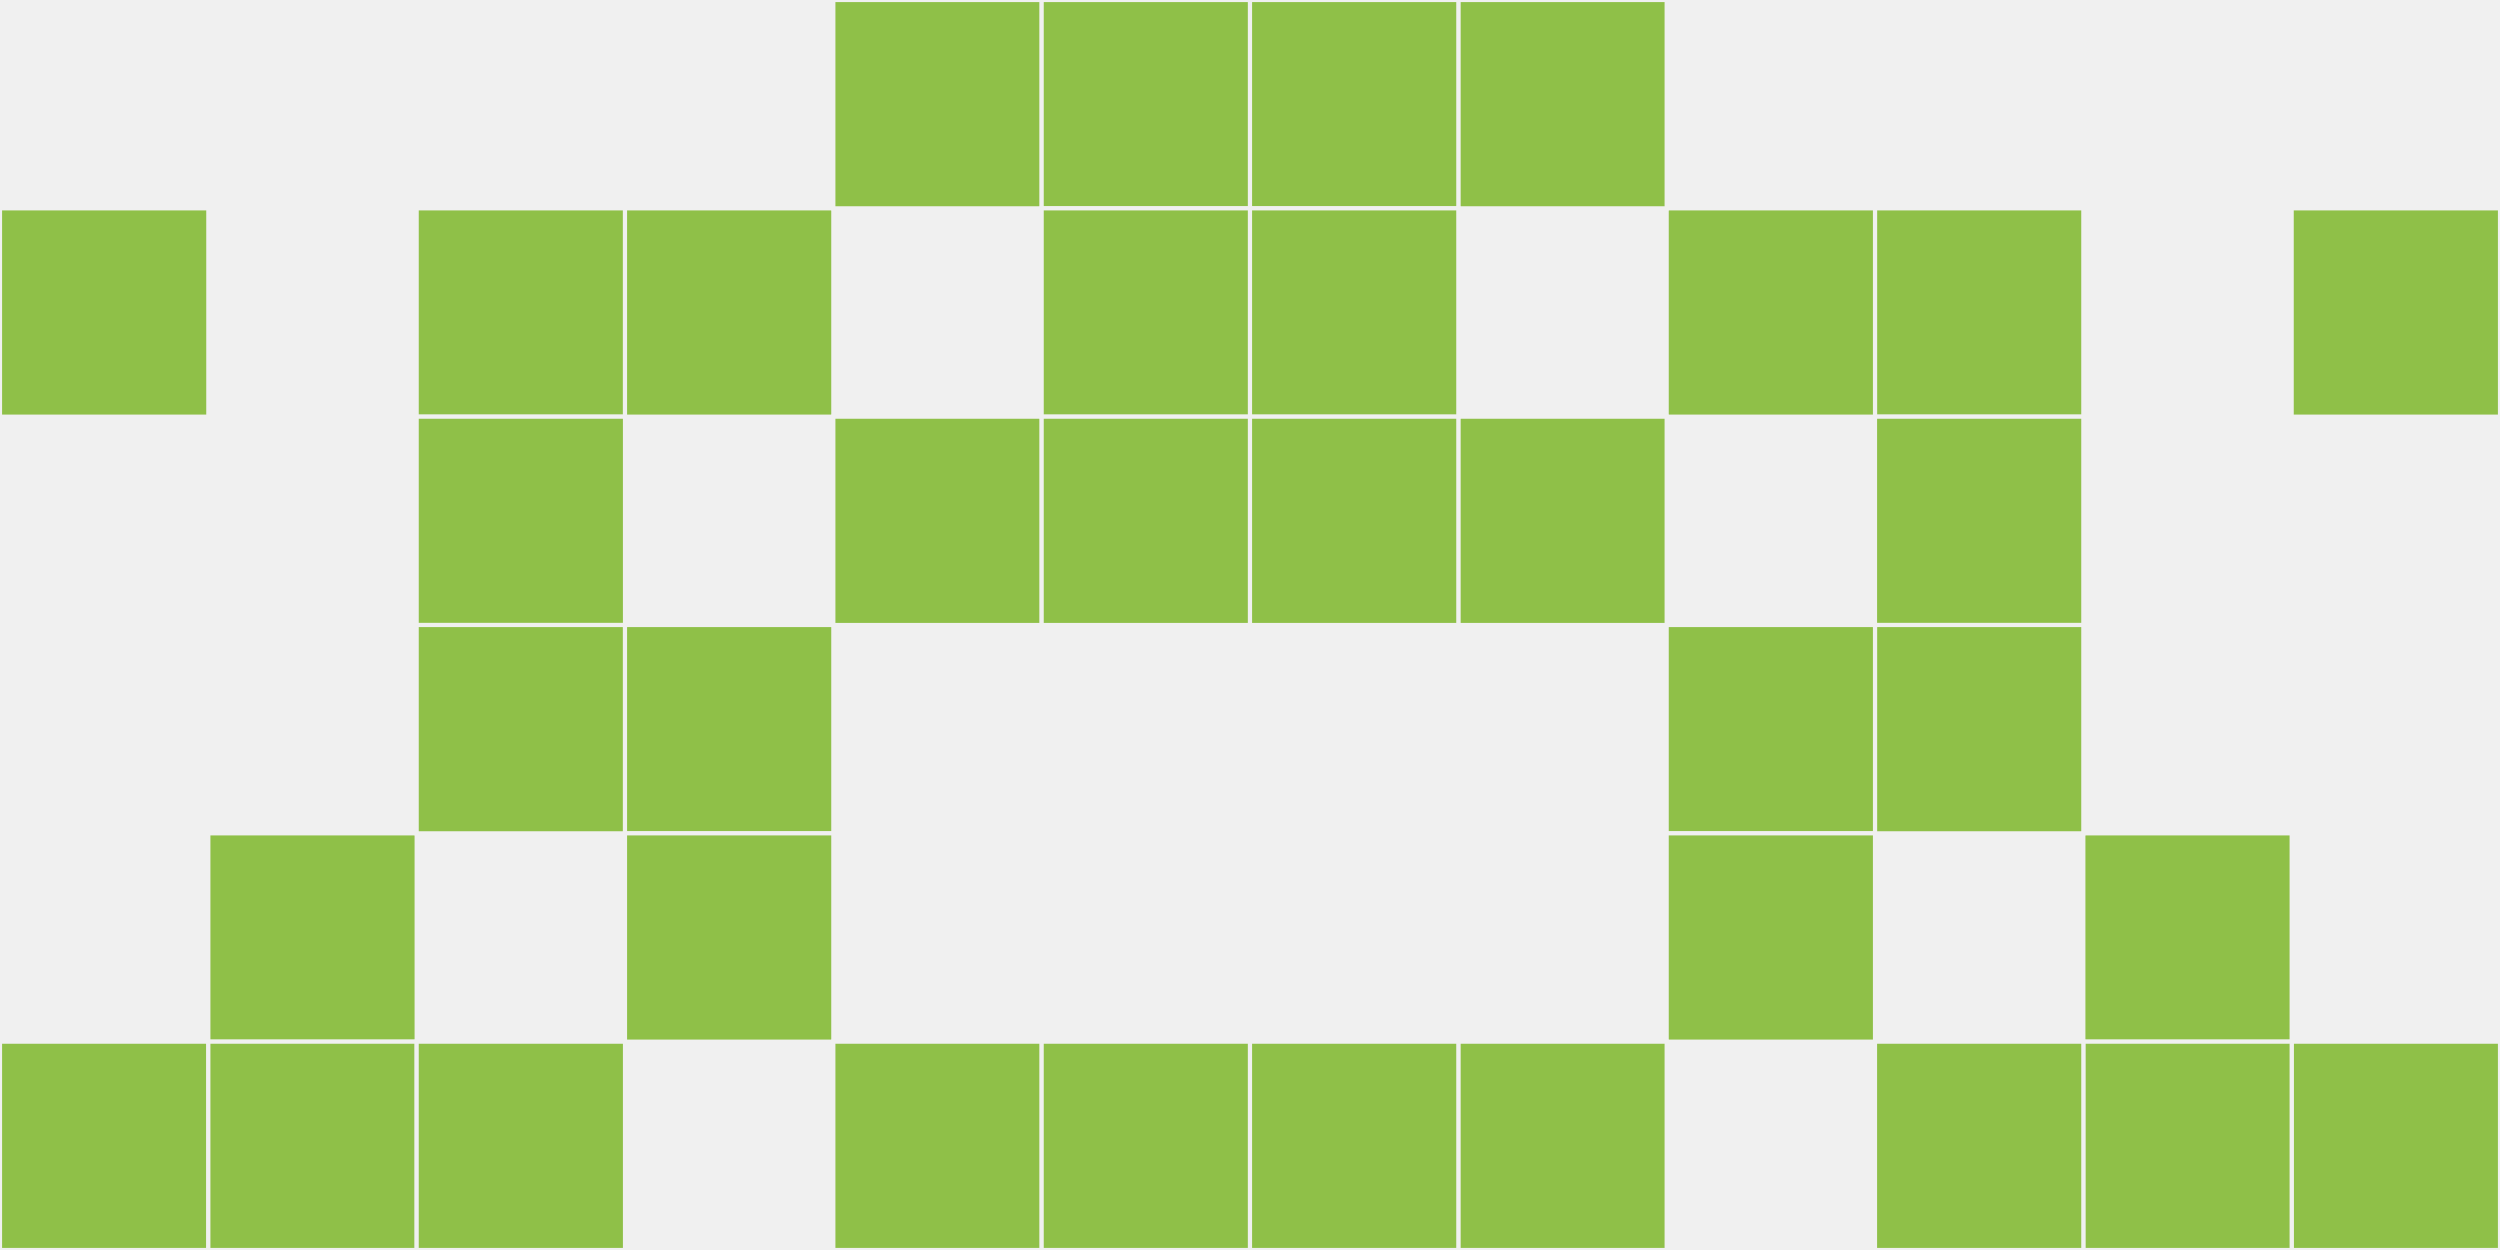
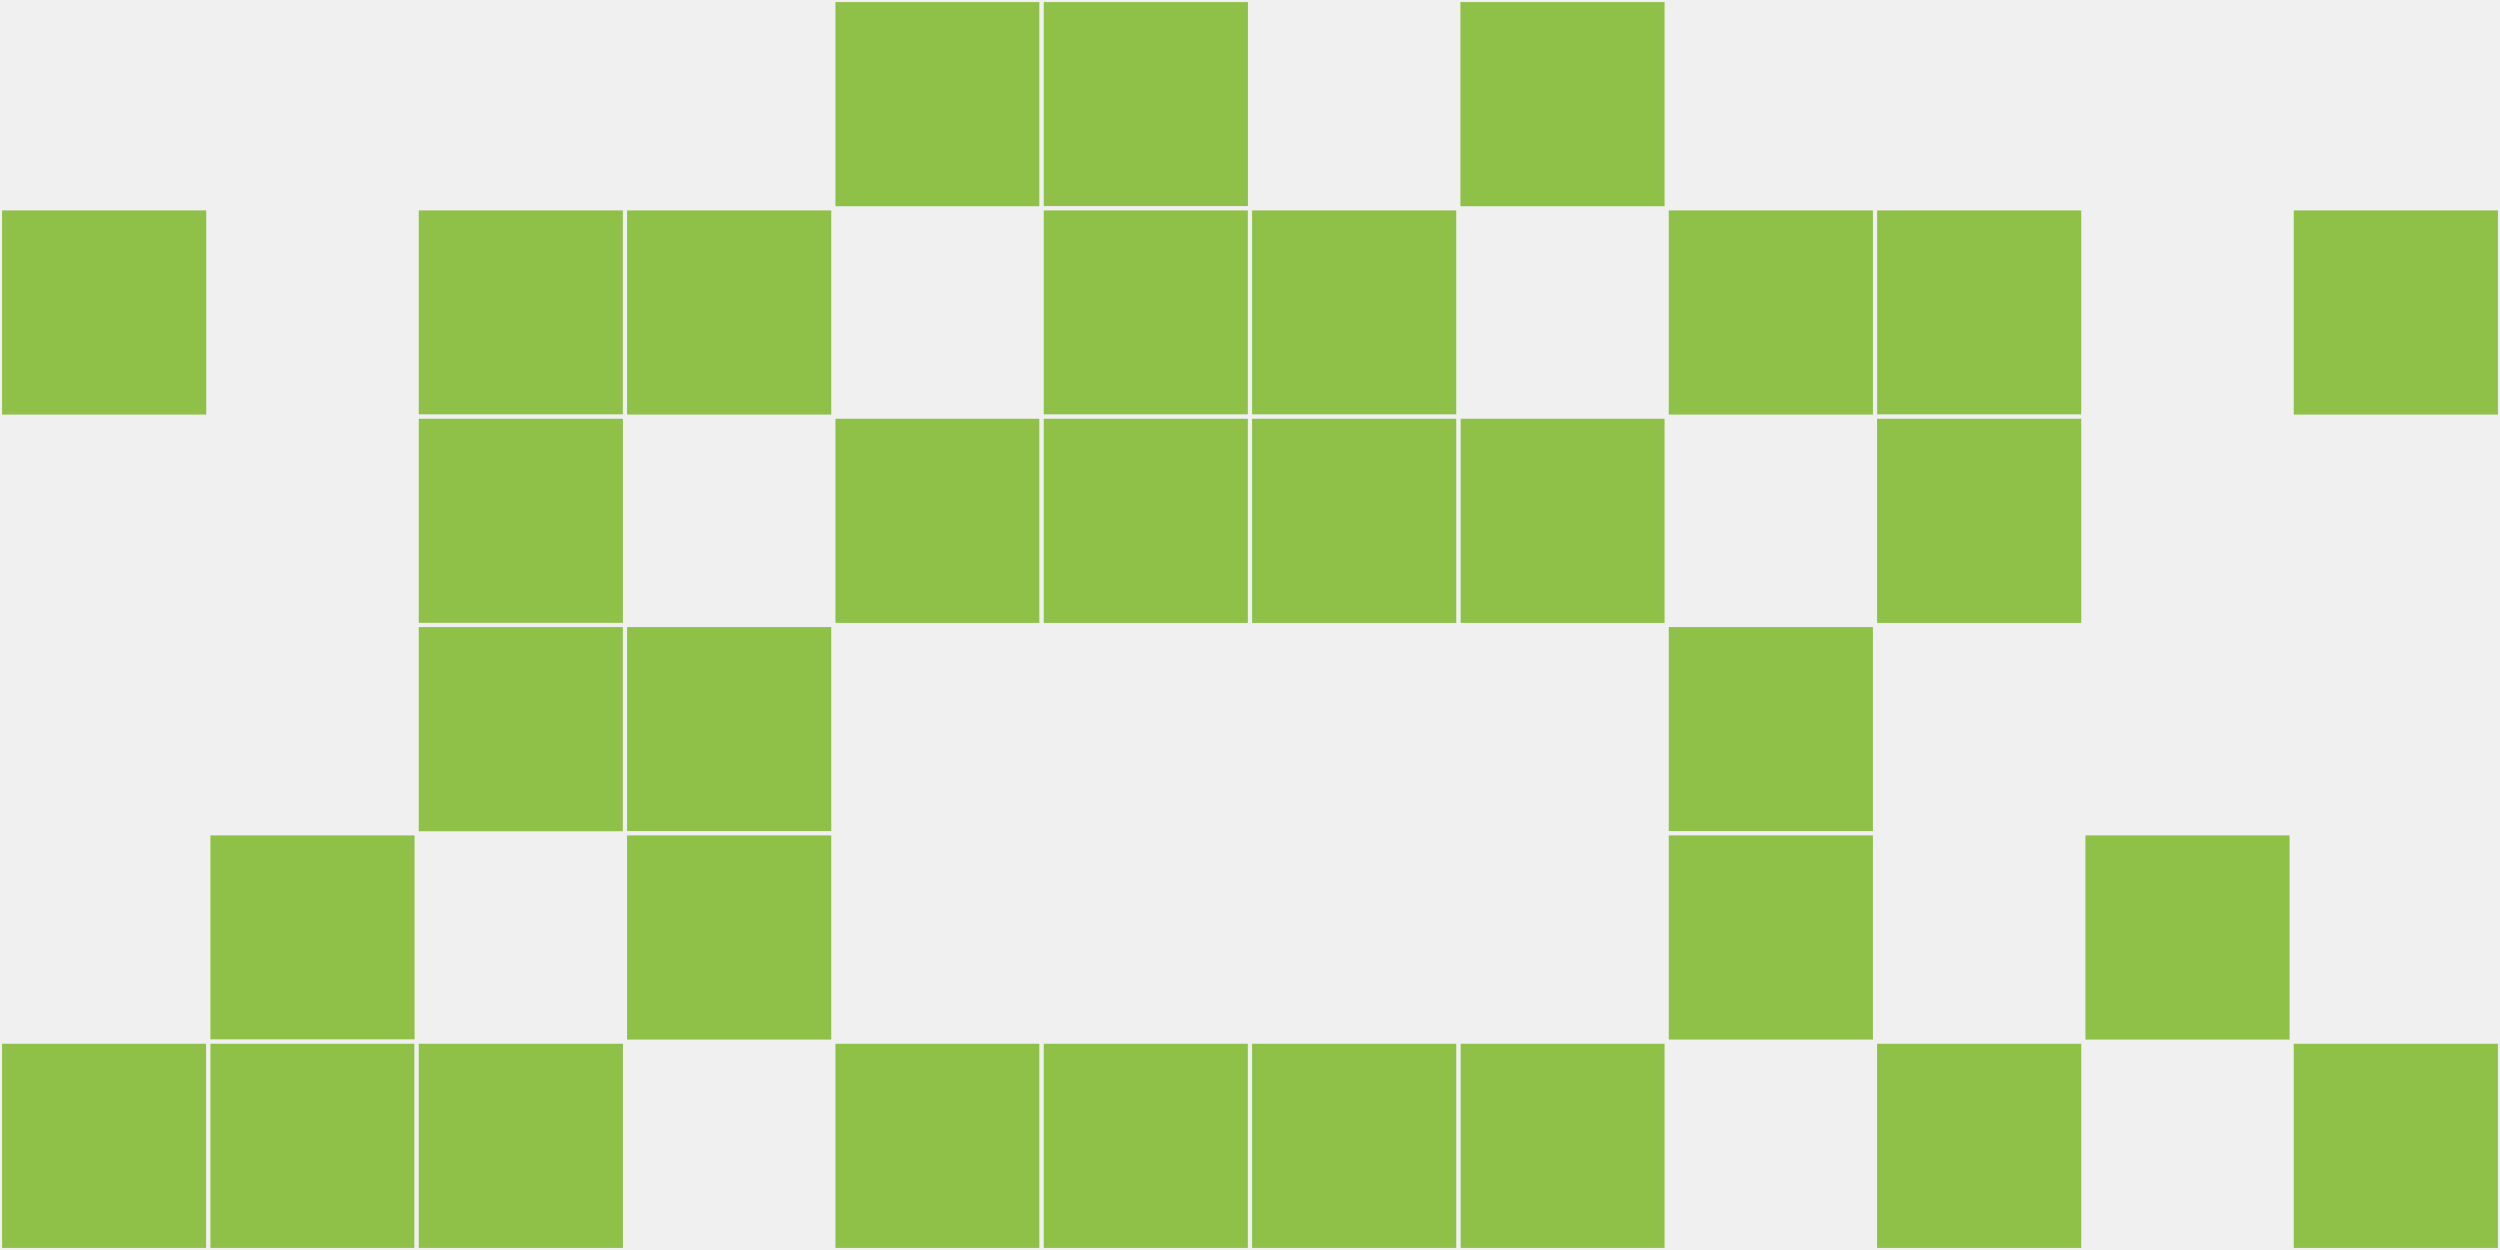
<svg xmlns="http://www.w3.org/2000/svg" width="12" height="6" viewBox="0 0 12 6" viewport-fill="red">
  <rect x="0" y="0" width="12" height="6" fill="#f0f0f0" />
  <rect x="0" y="1" width="1" height="1" fill="#8fc048" stroke="#f0f0f0" stroke-width="0.02" />
  <rect x="11" y="1" width="1" height="1" fill="#8fc048" stroke="#f0f0f0" stroke-width="0.02" />
  <rect x="0" y="5" width="1" height="1" fill="#8fc048" stroke="#f0f0f0" stroke-width="0.02" />
  <rect x="11" y="5" width="1" height="1" fill="#8fc048" stroke="#f0f0f0" stroke-width="0.02" />
  <rect x="1" y="4" width="1" height="1" fill="#8fc048" stroke="#f0f0f0" stroke-width="0.02" />
  <rect x="10" y="4" width="1" height="1" fill="#8fc048" stroke="#f0f0f0" stroke-width="0.02" />
  <rect x="1" y="5" width="1" height="1" fill="#8fc048" stroke="#f0f0f0" stroke-width="0.02" />
-   <rect x="10" y="5" width="1" height="1" fill="#8fc048" stroke="#f0f0f0" stroke-width="0.02" />
  <rect x="2" y="1" width="1" height="1" fill="#8fc048" stroke="#f0f0f0" stroke-width="0.02" />
  <rect x="9" y="1" width="1" height="1" fill="#8fc048" stroke="#f0f0f0" stroke-width="0.02" />
  <rect x="2" y="2" width="1" height="1" fill="#8fc048" stroke="#f0f0f0" stroke-width="0.02" />
  <rect x="9" y="2" width="1" height="1" fill="#8fc048" stroke="#f0f0f0" stroke-width="0.02" />
  <rect x="2" y="3" width="1" height="1" fill="#8fc048" stroke="#f0f0f0" stroke-width="0.02" />
-   <rect x="9" y="3" width="1" height="1" fill="#8fc048" stroke="#f0f0f0" stroke-width="0.02" />
  <rect x="2" y="5" width="1" height="1" fill="#8fc048" stroke="#f0f0f0" stroke-width="0.02" />
  <rect x="9" y="5" width="1" height="1" fill="#8fc048" stroke="#f0f0f0" stroke-width="0.02" />
  <rect x="3" y="1" width="1" height="1" fill="#8fc048" stroke="#f0f0f0" stroke-width="0.02" />
  <rect x="8" y="1" width="1" height="1" fill="#8fc048" stroke="#f0f0f0" stroke-width="0.02" />
  <rect x="3" y="3" width="1" height="1" fill="#8fc048" stroke="#f0f0f0" stroke-width="0.02" />
  <rect x="8" y="3" width="1" height="1" fill="#8fc048" stroke="#f0f0f0" stroke-width="0.02" />
  <rect x="3" y="4" width="1" height="1" fill="#8fc048" stroke="#f0f0f0" stroke-width="0.02" />
  <rect x="8" y="4" width="1" height="1" fill="#8fc048" stroke="#f0f0f0" stroke-width="0.02" />
  <rect x="4" y="0" width="1" height="1" fill="#8fc048" stroke="#f0f0f0" stroke-width="0.02" />
  <rect x="7" y="0" width="1" height="1" fill="#8fc048" stroke="#f0f0f0" stroke-width="0.02" />
  <rect x="4" y="2" width="1" height="1" fill="#8fc048" stroke="#f0f0f0" stroke-width="0.02" />
  <rect x="7" y="2" width="1" height="1" fill="#8fc048" stroke="#f0f0f0" stroke-width="0.02" />
  <rect x="4" y="5" width="1" height="1" fill="#8fc048" stroke="#f0f0f0" stroke-width="0.02" />
  <rect x="7" y="5" width="1" height="1" fill="#8fc048" stroke="#f0f0f0" stroke-width="0.02" />
  <rect x="5" y="0" width="1" height="1" fill="#8fc048" stroke="#f0f0f0" stroke-width="0.02" />
-   <rect x="6" y="0" width="1" height="1" fill="#8fc048" stroke="#f0f0f0" stroke-width="0.02" />
  <rect x="5" y="1" width="1" height="1" fill="#8fc048" stroke="#f0f0f0" stroke-width="0.02" />
  <rect x="6" y="1" width="1" height="1" fill="#8fc048" stroke="#f0f0f0" stroke-width="0.02" />
  <rect x="5" y="2" width="1" height="1" fill="#8fc048" stroke="#f0f0f0" stroke-width="0.02" />
  <rect x="6" y="2" width="1" height="1" fill="#8fc048" stroke="#f0f0f0" stroke-width="0.02" />
  <rect x="5" y="5" width="1" height="1" fill="#8fc048" stroke="#f0f0f0" stroke-width="0.02" />
  <rect x="6" y="5" width="1" height="1" fill="#8fc048" stroke="#f0f0f0" stroke-width="0.02" />
</svg>